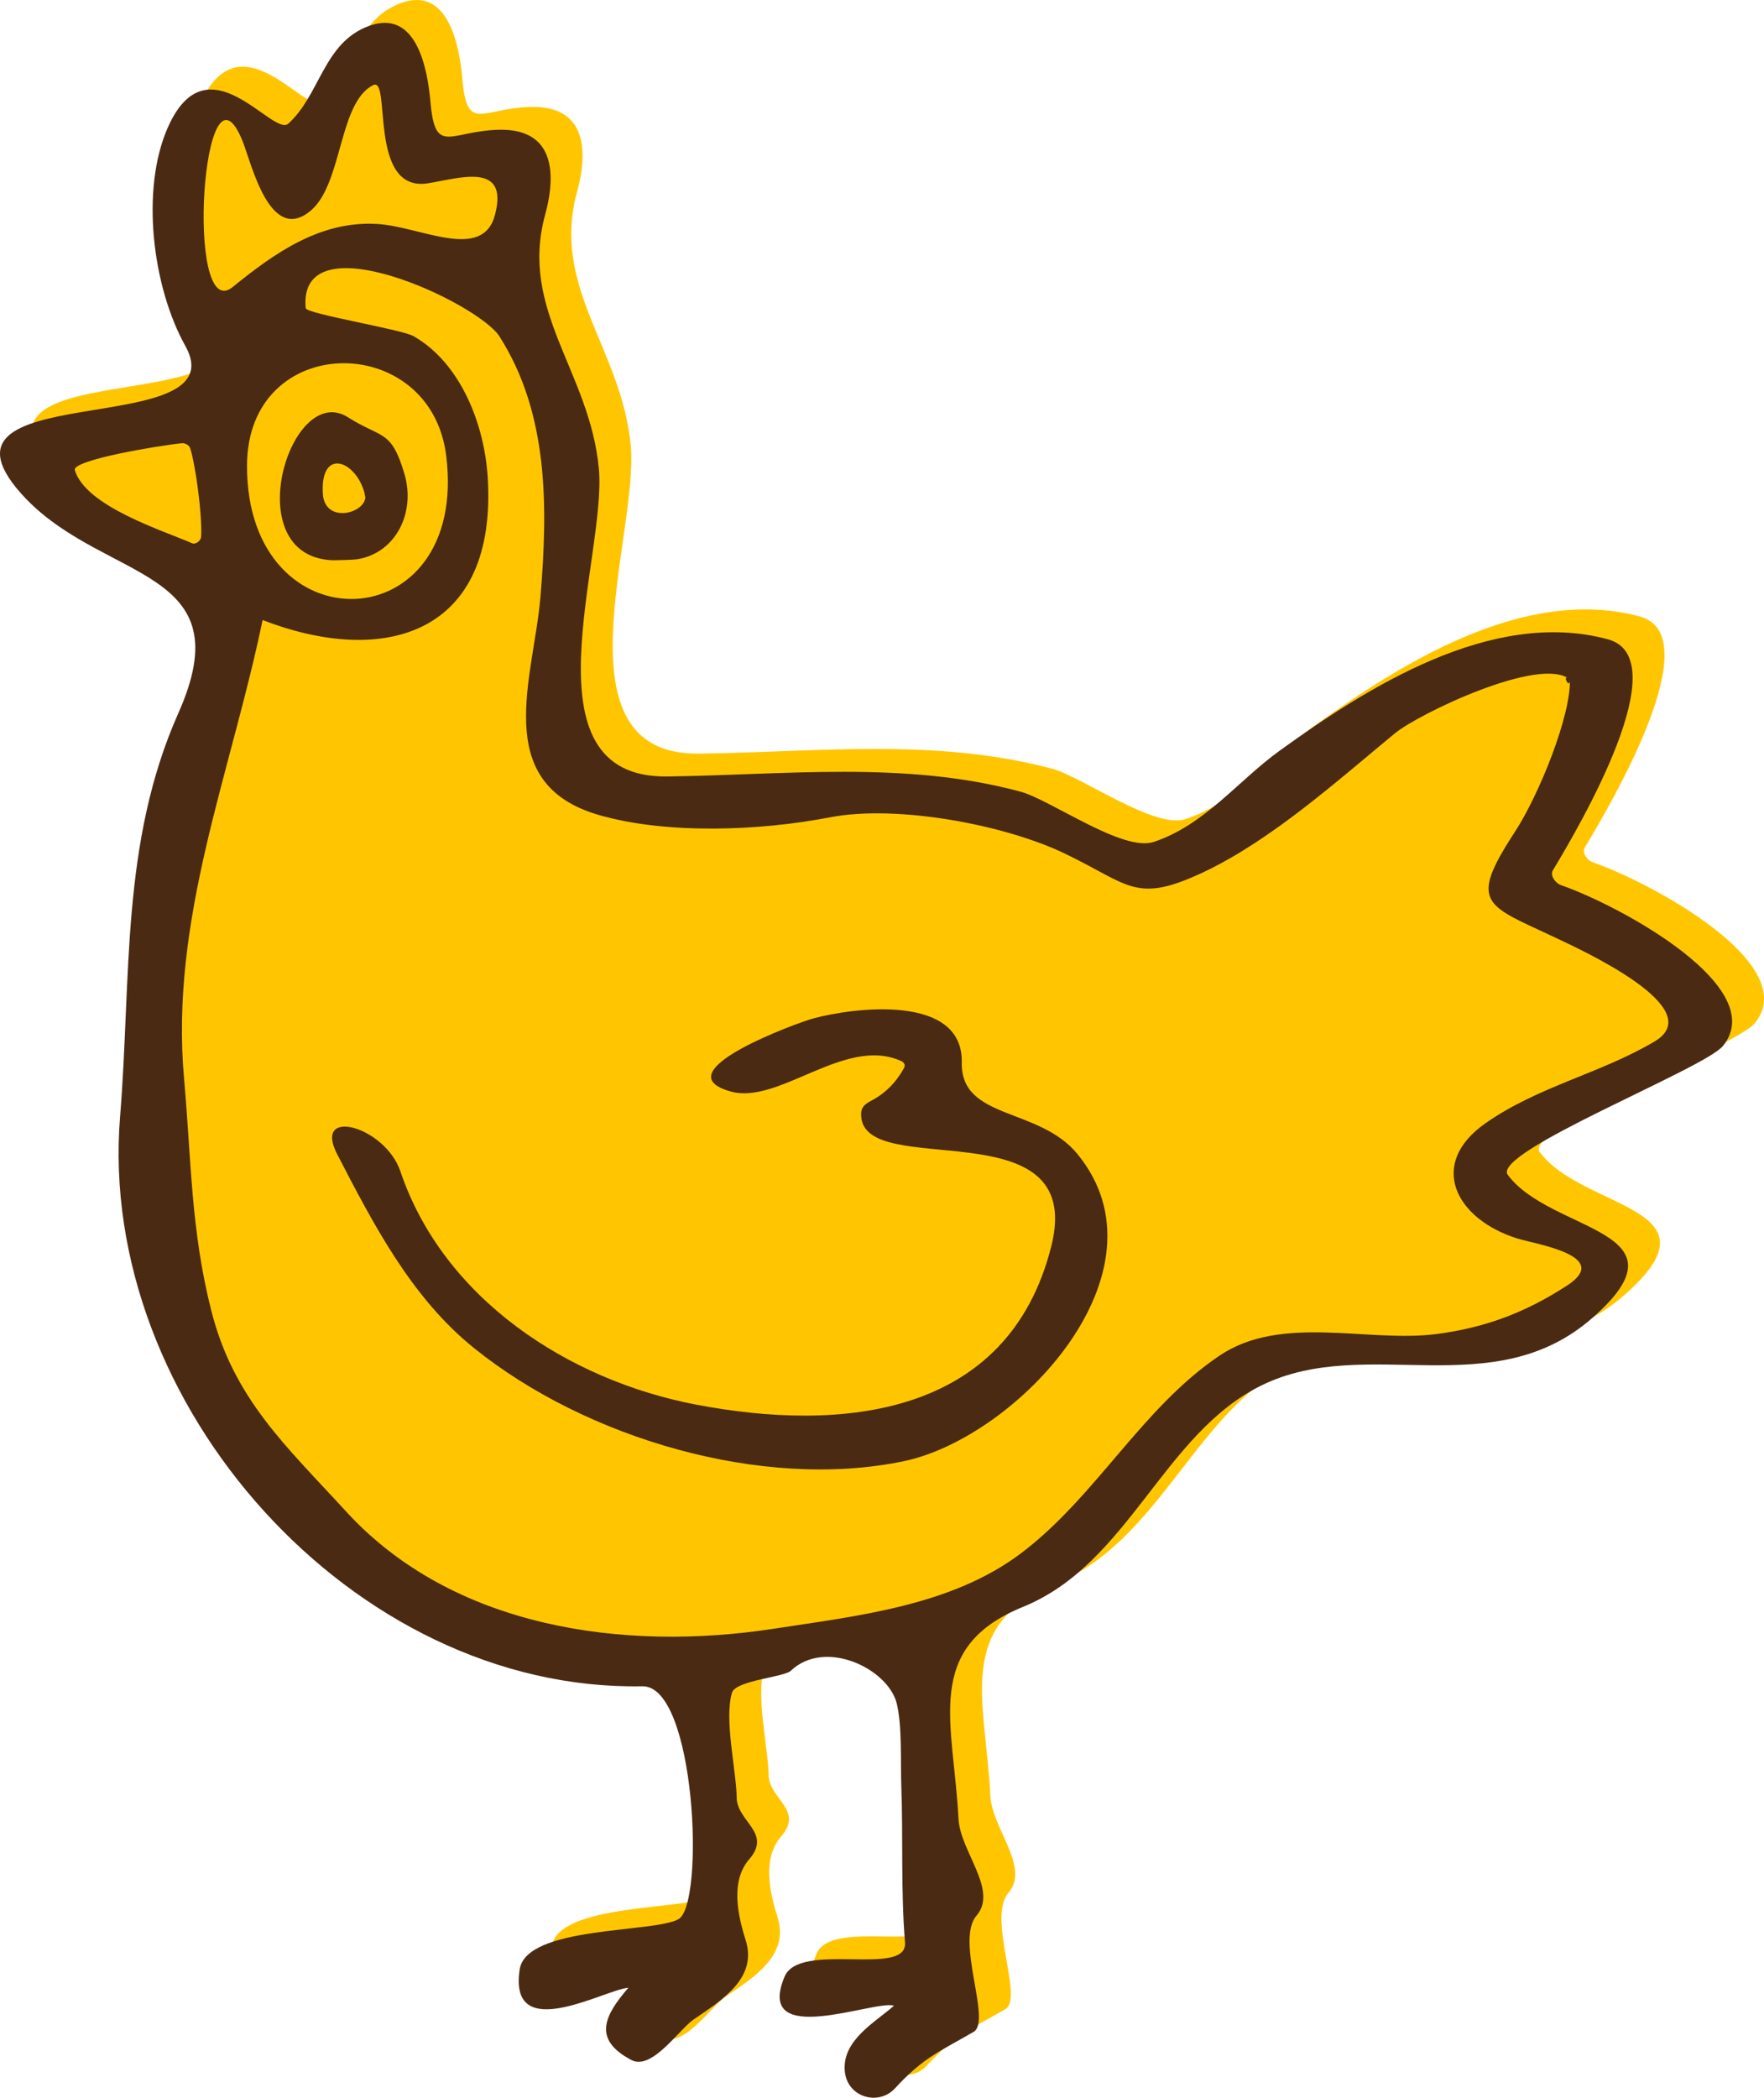
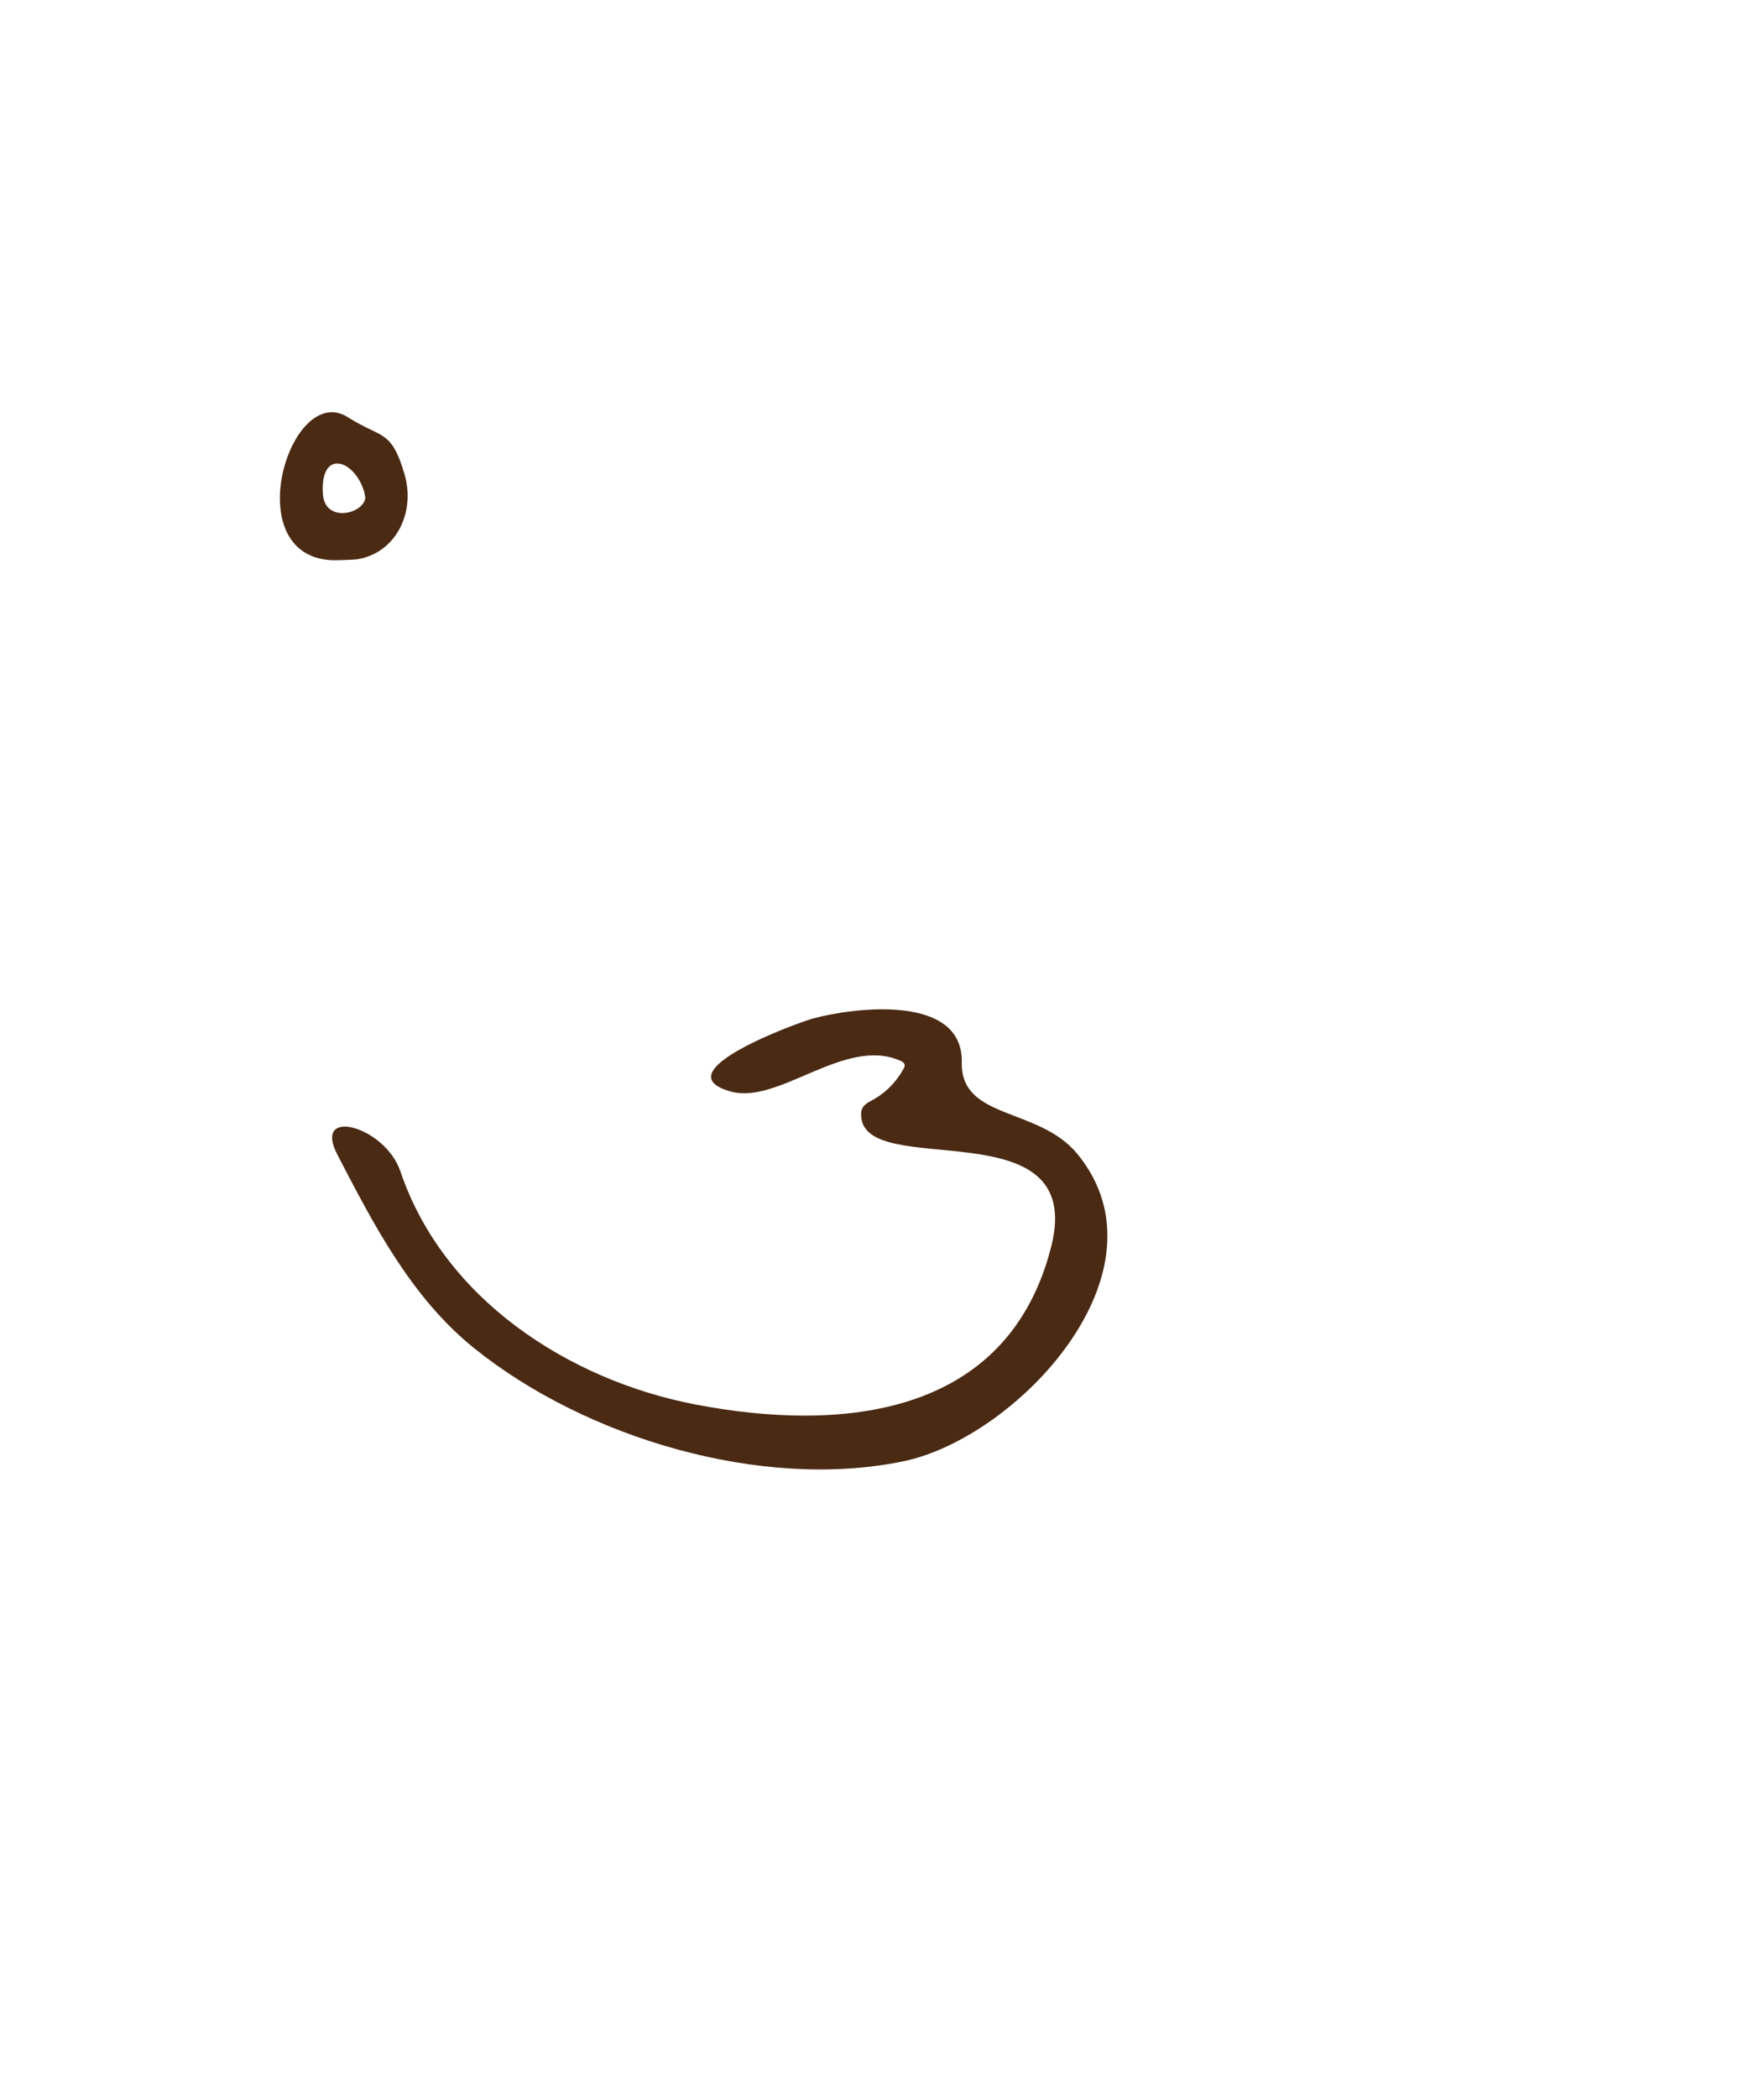
<svg xmlns="http://www.w3.org/2000/svg" version="1.1" id="Layer_1" x="0px" y="0px" width="142.22px" height="169.049px" viewBox="0 0 142.22 169.049" enable-background="new 0 0 142.22 169.049" xml:space="preserve">
  <g>
    <g>
-       <path fill-rule="evenodd" clip-rule="evenodd" fill="#FFC600" d="M128.434,69.497c4.798,1.668,16.883,8.24,13.047,12.955    c-1.48,1.831-18.709,8.557-17.344,10.392c3.484,4.685,14.986,4.364,6.832,11.514c-8.059,7.069-18.194,1.318-26.657,5.433    c-7.991,3.911-10.696,14.375-19.265,17.865c-8.117,3.304-5.584,9.36-5.201,17.057c0.131,2.655,3.234,5.762,1.455,7.824    c-1.735,2.016,1.25,8.49-0.234,9.365c-2.639,1.54-4.043,2.045-6.335,4.547c-1.33,1.455-3.854,0.73-4.048-1.363    c-0.24-2.498,2.417-3.932,3.959-5.287c-1.455-0.525-11.283,3.547-8.819-2.338c1.221-2.922,9.947,0.093,9.713-2.766    c-0.343-4.183-0.147-8.431-0.299-12.624c-0.069-1.905,0.077-4.84-0.373-6.653c-0.726-2.813-5.796-5.227-8.533-2.613    c-0.545,0.514-4.447,0.776-4.744,1.767c-0.644,2.165,0.347,6.255,0.379,8.464c0.027,1.928,2.873,2.818,1.009,4.959    c-1.522,1.746-0.926,4.501-0.292,6.492c0.971,3.047-1.796,4.794-4.182,6.414c-1.182,0.812-3.373,4.137-5.018,3.273    c-3.199-1.675-2.146-3.623-0.25-5.821c-1.848,0.111-9.688,4.672-8.763-1.471c0.521-3.531,10.79-2.939,12.801-4.057    c2.149-1.19,1.402-18.851-2.907-18.771c-23.342,0.439-43.98-22.805-42.11-45.881c0.915-11.245,0.033-22.059,4.705-32.554    C22.16,43.93,11.197,45.085,4.686,38.38c-9.664-10.083,17.18-4.492,12.832-12.334C14.86,21.29,13.886,13.44,16.102,8.432    c3.208-7.25,8.467,0.828,9.72-0.312c2.572-2.339,2.829-6.517,6.479-7.865c3.88-1.434,4.749,3.526,4.975,6.118    c0.386,4.357,1.544,2.355,5.479,2.245c4.357-0.121,4.741,3.257,3.774,6.831c-2.133,7.729,3.615,12.679,4.327,20.503    c0.646,7.093-6.309,24.928,5.491,24.78c9.52-0.117,19.145-1.287,28.47,1.216c2.466,0.657,8.276,4.899,10.776,4.059    c4.123-1.375,6.766-4.906,10.137-7.343c7.104-5.131,17.138-11.503,26.471-8.986c5.617,1.514-2.16,14.862-4.436,18.628    C127.525,68.7,127.959,69.331,128.434,69.497z" />
-     </g>
+       </g>
  </g>
  <g>
    <g>
-       <path fill-rule="evenodd" clip-rule="evenodd" fill="#4B2A13" d="M125.862,71.334c4.798,1.67,16.884,8.24,13.047,12.957    c-1.479,1.83-18.708,8.556-17.344,10.391c3.485,4.685,14.986,4.365,6.831,11.514c-8.058,7.068-18.193,1.318-26.656,5.432    c-7.99,3.912-10.695,14.377-19.265,17.867c-8.118,3.302-5.584,9.36-5.2,17.056c0.131,2.655,3.233,5.762,1.455,7.825    c-1.736,2.016,1.25,8.49-0.234,9.364c-2.639,1.541-4.043,2.045-6.335,4.548c-1.33,1.454-3.854,0.73-4.049-1.363    c-0.24-2.5,2.417-3.932,3.96-5.288c-1.456-0.525-11.283,3.548-8.82-2.338c1.221-2.921,9.947,0.093,9.712-2.766    c-0.342-4.183-0.146-8.431-0.298-12.624c-0.069-1.905,0.077-4.84-0.372-6.652c-0.727-2.814-5.796-5.227-8.534-2.615    c-0.545,0.515-4.447,0.777-4.744,1.768c-0.643,2.165,0.348,6.255,0.38,8.463c0.027,1.929,2.873,2.82,1.008,4.961    c-1.521,1.746-0.926,4.5-0.292,6.491c0.97,3.047-1.797,4.795-4.183,6.414c-1.182,0.812-3.373,4.137-5.018,3.274    c-3.199-1.676-2.147-3.623-0.251-5.823c-1.848,0.112-9.687,4.672-8.763-1.469c0.521-3.532,10.79-2.94,12.801-4.058    c2.149-1.19,1.402-18.851-2.908-18.771c-23.342,0.439-43.98-22.805-42.11-45.881c0.915-11.244,0.033-22.06,4.705-32.554    C19.589,45.77,8.626,46.925,2.115,40.218c-9.664-10.082,17.18-4.491,12.832-12.332c-2.657-4.757-3.631-12.607-1.416-17.614    c3.208-7.25,8.466,0.827,9.72-0.313c2.572-2.337,2.829-6.517,6.479-7.863c3.88-1.434,4.749,3.526,4.974,6.118    c0.386,4.355,1.544,2.354,5.479,2.244c4.357-0.121,4.741,3.258,3.773,6.831c-2.133,7.728,3.615,12.68,4.328,20.503    c0.646,7.094-6.309,24.928,5.491,24.781c9.52-0.117,19.145-1.287,28.469,1.215c2.466,0.658,8.275,4.898,10.777,4.059    c4.123-1.374,6.766-4.906,10.136-7.342c7.104-5.131,17.138-11.504,26.472-8.987c5.617,1.515-2.16,14.862-4.436,18.627    C124.954,70.54,125.389,71.17,125.862,71.334z M126.565,54.762c-2.337-1.979-12.243,2.787-14.109,4.34    c-4.634,3.822-9.847,8.504-15.274,11.111c-5.617,2.675-6.022,1.129-11.332-1.426c-4.854-2.337-13.569-3.963-18.947-2.919    c-5.54,1.074-13.083,1.404-18.607-0.185c-8.842-2.543-5.245-11.148-4.718-17.639c0.586-7.11,0.683-14.692-3.319-20.944    c-1.729-2.702-16.26-9.485-15.613-2.269c0.042,0.463,7.71,1.699,8.693,2.259c3.824,2.182,5.704,7.125,5.978,11.308    c0.83,12.733-8.313,15.375-18.145,11.568c-2.556,12.356-7.487,24.074-6.33,36.975c0.583,6.516,0.547,12.2,2.188,18.657    c1.806,7.157,6.076,10.967,10.865,16.199c8.615,9.413,22.387,11.314,34.448,9.463c6.757-1.038,14.331-1.84,19.958-6.073    c6.069-4.568,9.77-11.757,16.058-15.964c4.983-3.331,11.932-1.009,17.429-1.714c3.96-0.51,7.229-1.746,10.561-3.916    c3.669-2.389-2.517-3.322-3.997-3.781c-4.989-1.548-7.315-6.008-2.558-9.314c4.288-2.983,9.216-3.971,13.608-6.573    c4.461-2.647-5.879-7.355-7.92-8.324c-5.656-2.681-7.178-2.699-3.371-8.521C124.121,64,126.676,57.595,126.565,54.762    C125.815,54.127,126.602,55.706,126.565,54.762z M35.972,36.713c-1.264-10.087-16.024-10.009-16.056,0.788    C19.86,52.284,37.847,51.684,35.972,36.713z M30.084,6.862c-2.782,1.391-2.464,7.917-5.007,10.092    c-3.308,2.827-4.803-3.8-5.516-5.57c-3.227-8.021-4.713,14.921-0.797,11.744c3.386-2.748,7.056-5.35,11.646-5.08    c3.511,0.205,8.541,3.089,9.51-0.786c1.094-4.246-2.907-2.891-5.41-2.49C29.619,15.552,31.577,6.114,30.084,6.862    C29.019,7.394,30.451,6.677,30.084,6.862z M16.218,43.232c0.087-1.844-0.467-5.82-0.888-7.118    c-0.085-0.262-0.443-0.414-0.637-0.397c-1.896,0.186-8.901,1.358-8.66,2.17c0.876,2.936,7.168,4.886,9.469,5.898    C15.735,43.889,16.198,43.621,16.218,43.232z" />
-     </g>
+       </g>
    <g>
      <path fill-rule="evenodd" clip-rule="evenodd" fill="#4B2A13" d="M70.235,88.707c1.122-0.583,1.999-1.467,2.624-2.592    c0.248-0.448-0.164-0.592-0.355-0.672c-4.445-1.868-9.72,3.563-13.545,2.53c-5.748-1.557,5.475-5.592,6.551-5.885    c3.333-0.909,12.149-2.027,12.033,3.538c-0.096,4.634,6.205,3.575,9.313,7.36c7.778,9.464-4.827,22.855-14.001,24.77    c-11.425,2.375-25.636-1.862-34.646-9.124c-5.044-4.063-8.102-9.971-11.022-15.612c-2.001-3.861,3.865-2.259,5.095,1.377    c3.49,10.306,13.585,16.834,23.817,18.792c11.66,2.229,25.181,1.068,28.661-12.76c2.866-11.402-15.392-5.124-15.334-10.643    C69.43,89.343,69.578,89.05,70.235,88.707z" />
    </g>
    <g>
      <path fill-rule="evenodd" clip-rule="evenodd" fill="#4B2A13" d="M26.728,45.145c-7.61-0.4-3.326-14.425,1.305-11.53    c2.757,1.755,3.505,0.95,4.581,4.599c0.9,3.078-0.677,6.307-3.748,6.846C28.486,45.125,27.021,45.157,26.728,45.145z     M29.449,39.955c-0.643-2.864-3.658-3.97-3.417-0.155C26.19,42.286,29.587,41.348,29.449,39.955    C29.251,39.077,29.495,40.415,29.449,39.955z" />
    </g>
  </g>
</svg>